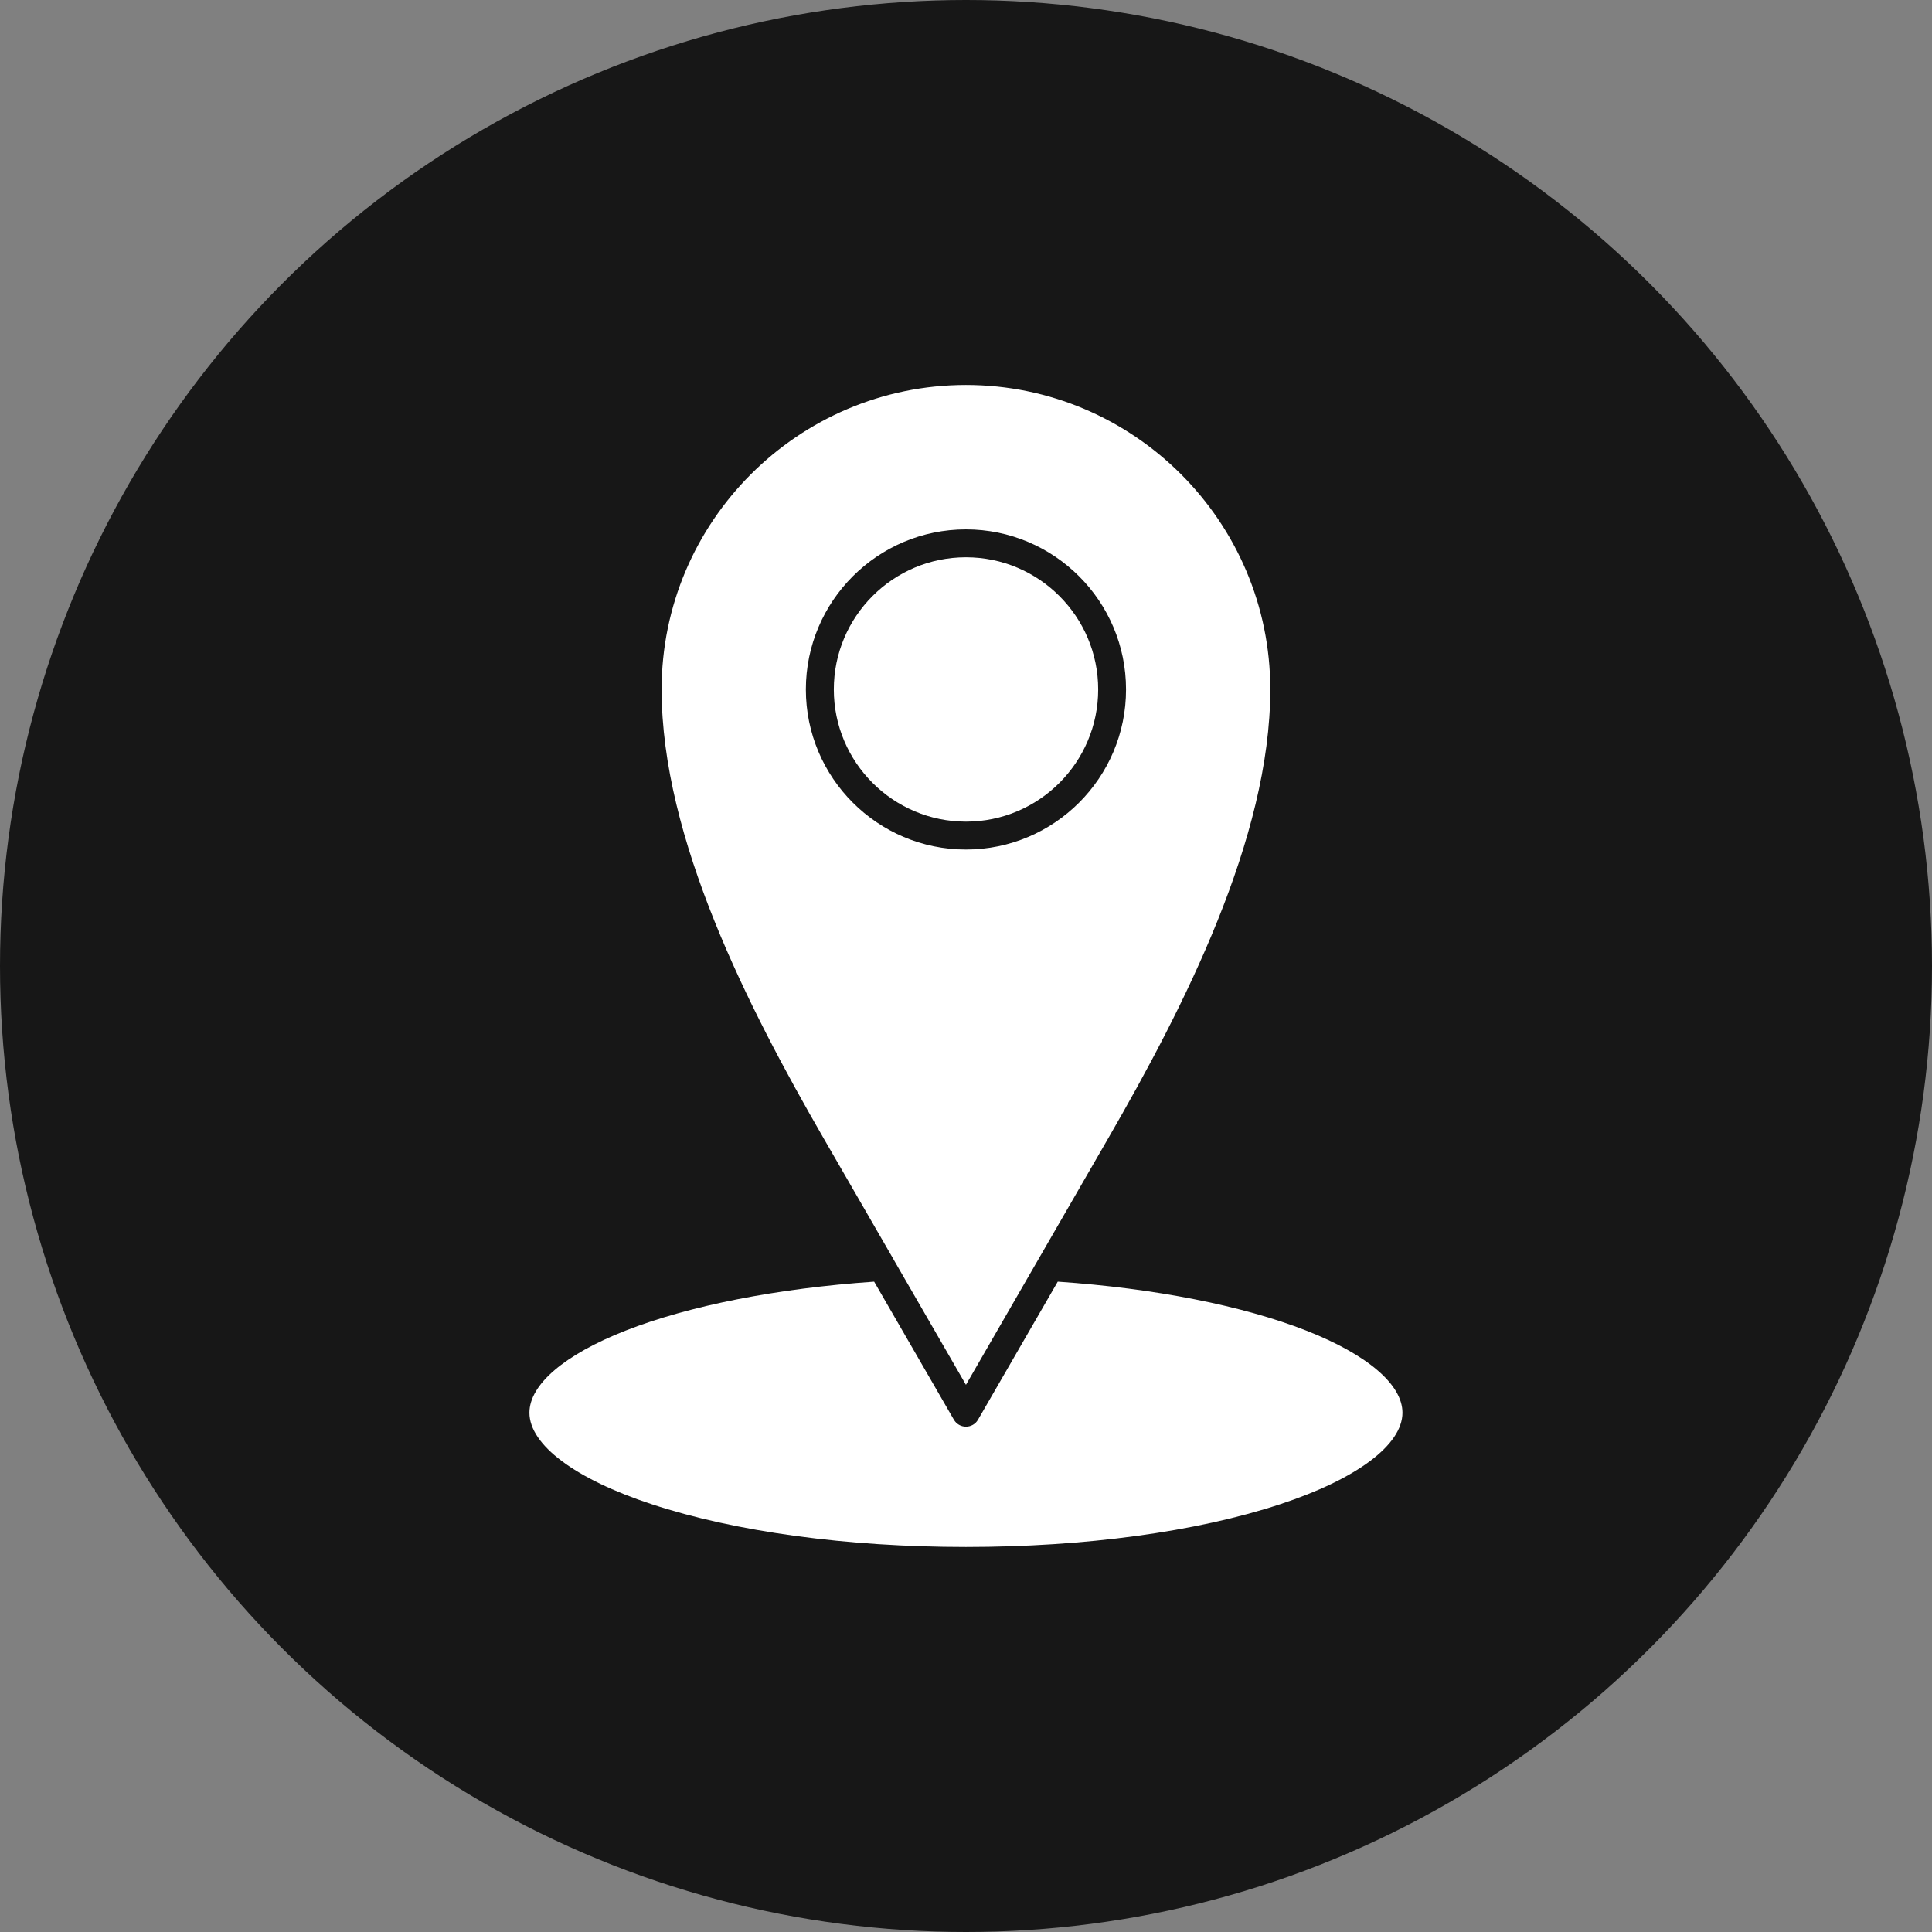
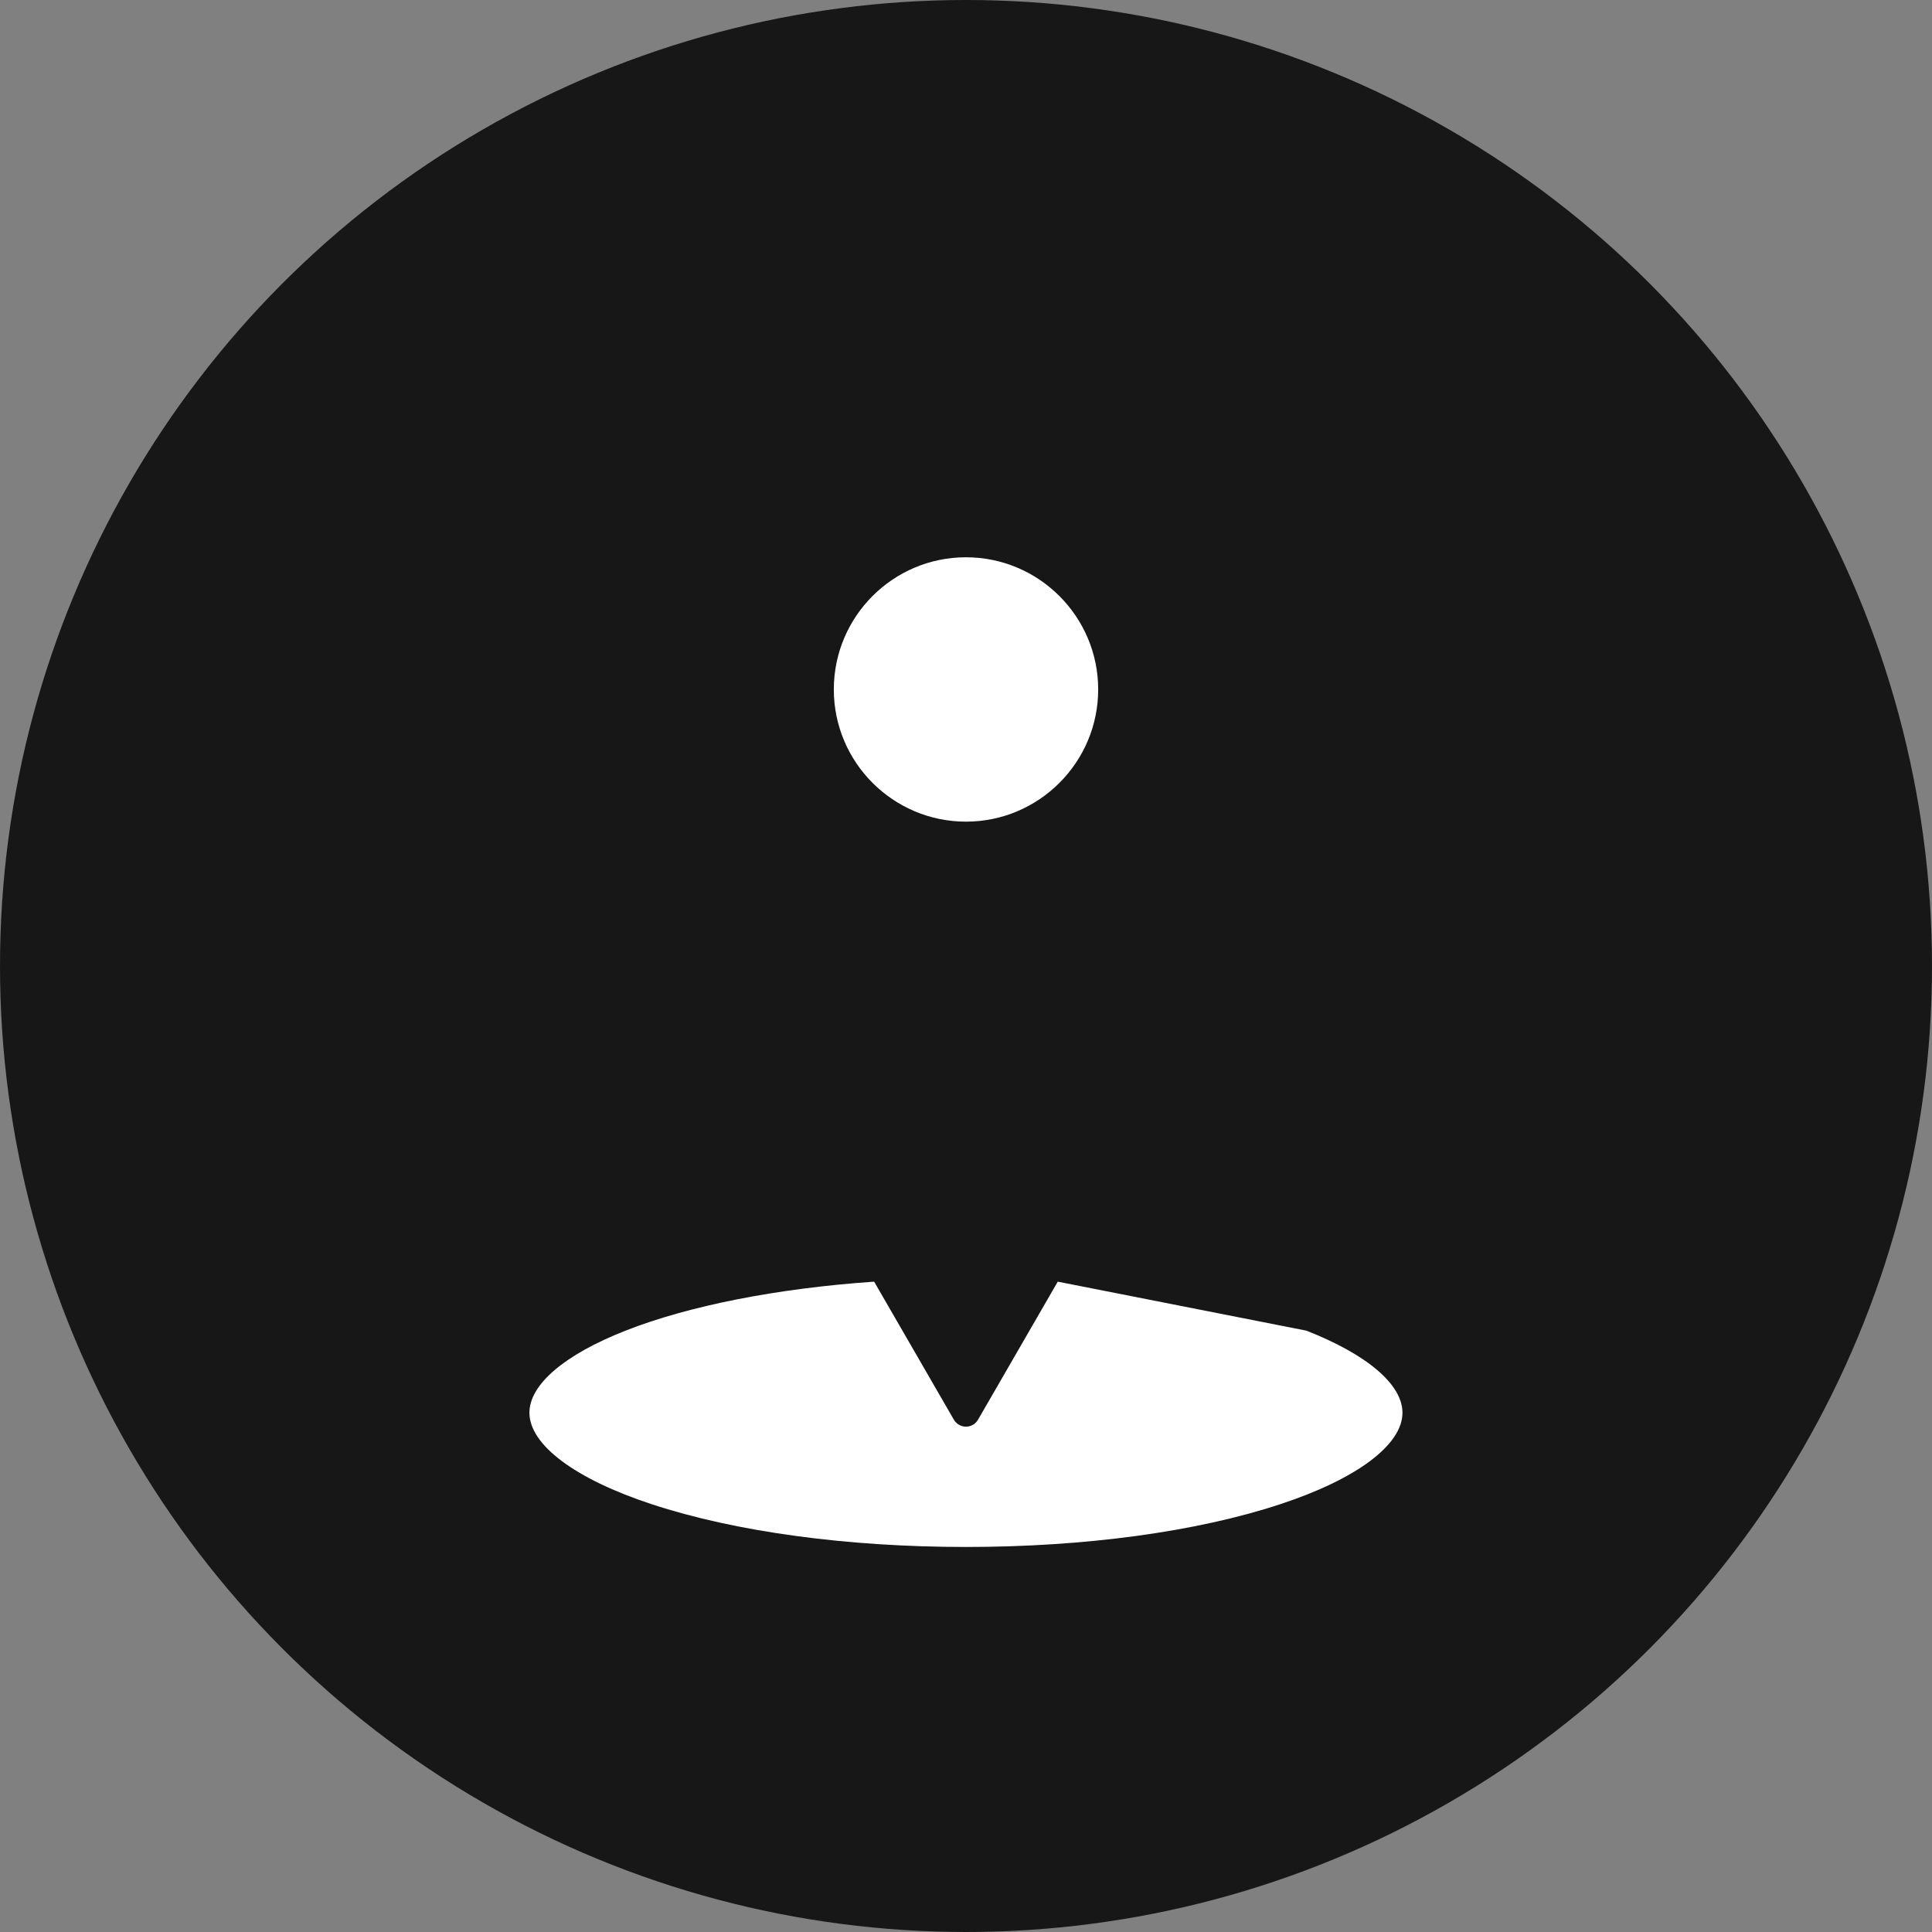
<svg xmlns="http://www.w3.org/2000/svg" fill="#171717" height="3857.2" preserveAspectRatio="xMidYMid meet" version="1" viewBox="11.2 13.7 3857.2 3857.2" width="3857.2" zoomAndPan="magnify">
  <rect x="11.2" y="13.7" width="3857.2" height="3857.2" fill="#808080" stroke="none" />
  <g clip-rule="evenodd" fill-rule="evenodd">
    <g id="change1_1">
      <circle cx="1939.8" cy="1942.3" r="1928.6" />
    </g>
    <g fill="#ffffff" id="change2_1">
      <path d="M1675.9,1390.2c0,145.6,118.4,263.9,263.9,263.9s263.9-118.4,263.9-263.9s-118.4-263.9-263.9-263.9 C1794.2,1126.2,1675.9,1244.6,1675.9,1390.2z" />
-       <path d="M1332.1,1390.2c0,297.6,173,635.4,323.7,896.5l139.6,241.7c0.5,0.8,0.9,1.6,1.3,2.4l143,247.7l143.1-248 c0.3-0.6,0.7-1.3,1.1-1.9l139.7-242.1c150.7-261,323.7-598.9,323.7-896.5c0-335.1-272.6-607.6-607.7-607.7 C1604.7,782.5,1332.1,1055.1,1332.1,1390.2L1332.1,1390.2z M1939.7,1709.8c-176.3,0-319.6-143.3-319.6-319.6 s143.3-319.6,319.6-319.6c176.3,0,319.6,143.3,319.6,319.6C2259.4,1566.4,2116,1709.8,1939.7,1709.8z" />
-       <path d="M2123,2572.5l-159.2,275.6c-5,8.7-14.2,13.9-24.1,13.9s-19.1-5.3-24.1-13.9l-159.2-275.6 c-193.5,13.4-369.2,47.9-496.3,97.8c-121.9,47.9-191.9,107.6-191.9,163.9c0,64.2,91.3,132.4,244.3,182.7 c167.1,55,389.9,85.3,627.2,85.3c237.3,0,460.1-30.2,627.2-85.3c153-50.3,244.3-118.6,244.3-182.7c0-56.3-70-116-191.9-163.9 C2492.2,2620.4,2316.5,2585.8,2123,2572.5z" />
+       <path d="M2123,2572.5l-159.2,275.6c-5,8.7-14.2,13.9-24.1,13.9s-19.1-5.3-24.1-13.9l-159.2-275.6 c-193.5,13.4-369.2,47.9-496.3,97.8c-121.9,47.9-191.9,107.6-191.9,163.9c0,64.2,91.3,132.4,244.3,182.7 c167.1,55,389.9,85.3,627.2,85.3c237.3,0,460.1-30.2,627.2-85.3c153-50.3,244.3-118.6,244.3-182.7c0-56.3-70-116-191.9-163.9 z" />
    </g>
  </g>
</svg>